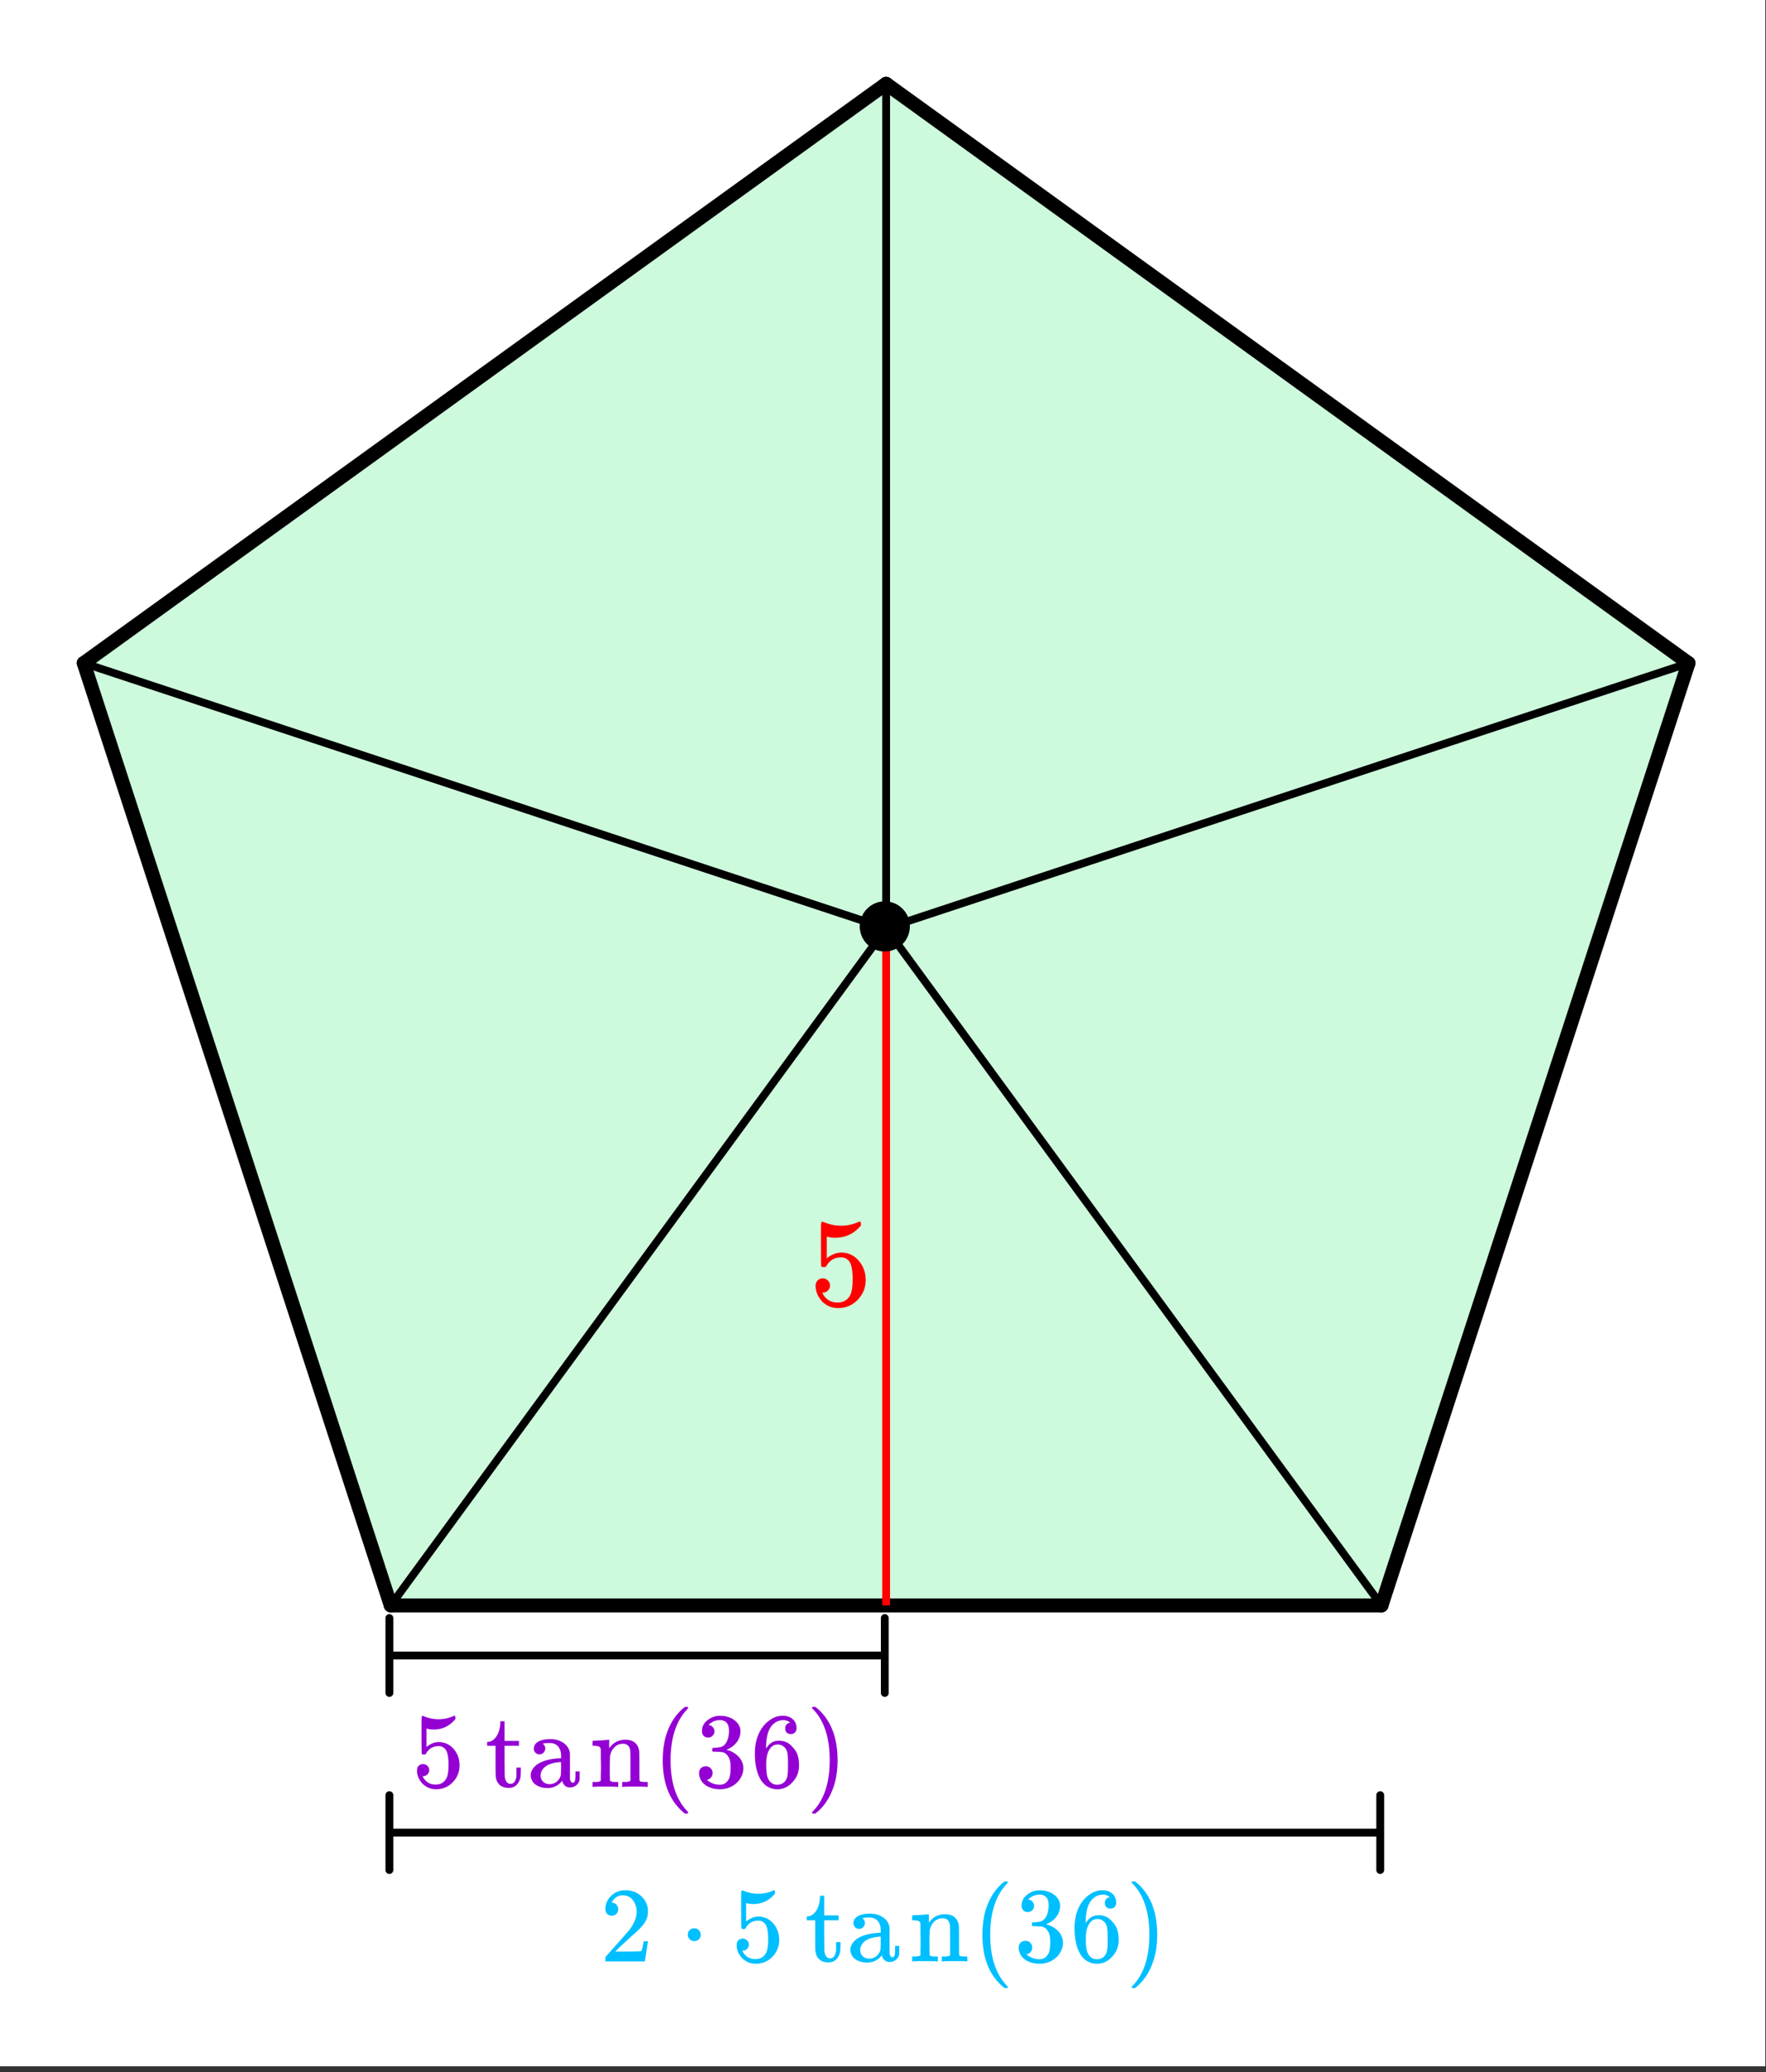
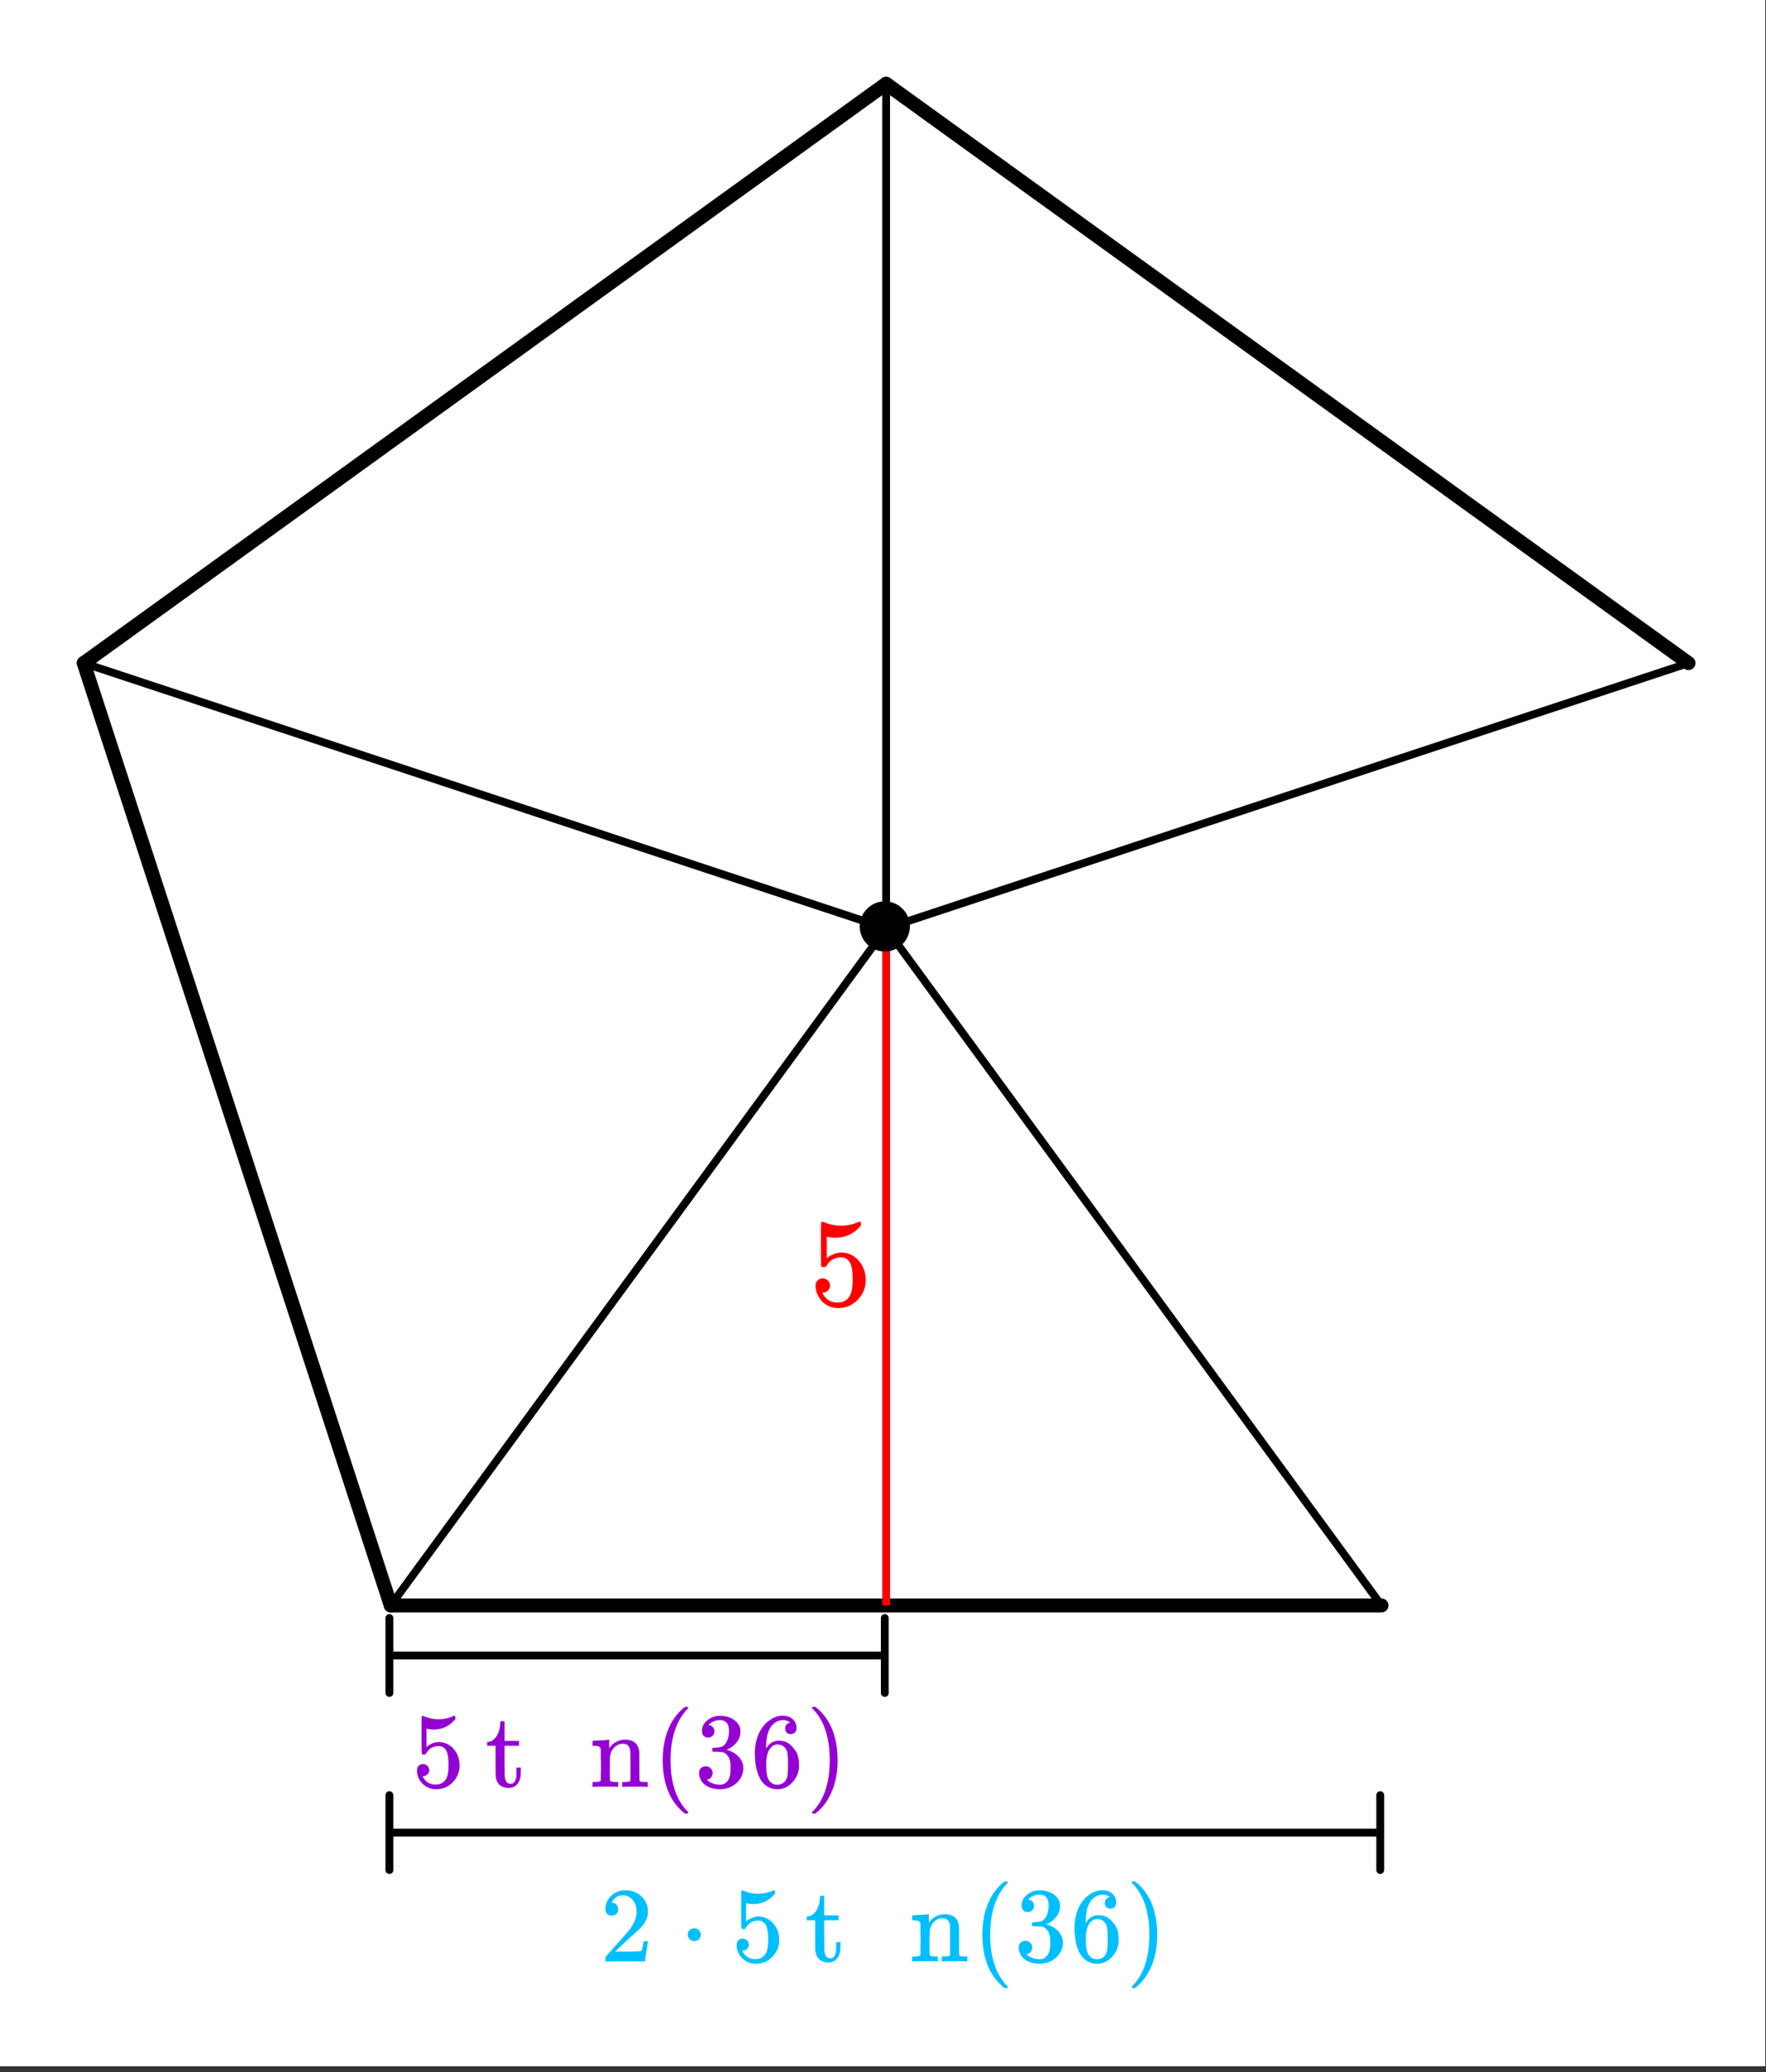
<svg xmlns="http://www.w3.org/2000/svg" xmlns:xlink="http://www.w3.org/1999/xlink" width="253.44" height="297.28" viewBox="0 0 190.08 222.96">
  <rect x="0" y="0" width="190.08" height="222.96" fill="#333333" stroke="none" />
  <defs>
    <symbol overflow="visible" id="d">
      <path d="M1.453-2.89c.207 0 .383.074.531.218a.743.743 0 0 1 .235.563c0 .21-.078.386-.235.53a.73.73 0 0 1-.515.22h-.094l.047.062c.133.293.336.531.61.719.28.187.613.281 1 .281.632 0 1.093-.27 1.374-.812.164-.332.25-.91.25-1.735 0-.926-.12-1.55-.36-1.875-.23-.289-.515-.437-.859-.437-.71 0-1.242.304-1.593.906a.46.46 0 0 1-.11.125.661.661 0 0 1-.187.016c-.156 0-.246-.024-.266-.079-.023-.039-.031-.832-.031-2.375V-7.5v-.719c0-.5.023-.75.078-.75.02-.02.035-.031.047-.031l.25.078c.582.242 1.18.36 1.797.36.633 0 1.242-.13 1.828-.391A.47.47 0 0 1 5.438-9c.07 0 .109.078.109.234v.188c-.73.875-1.656 1.312-2.781 1.312-.274 0-.524-.03-.75-.093l-.141-.016v2.313c.52-.407 1.047-.61 1.578-.61.176 0 .363.024.563.063.601.156 1.093.5 1.468 1.03.383.532.579 1.153.579 1.86 0 .824-.29 1.531-.86 2.125-.562.594-1.266.89-2.11.89-.562 0-1.042-.155-1.437-.468a1.518 1.518 0 0 1-.453-.453C.93-.945.758-1.348.687-1.828c0-.02-.007-.063-.015-.125v-.125c0-.25.07-.445.219-.594a.762.762 0 0 1 .562-.219zm0 0" />
    </symbol>
    <symbol overflow="visible" id="e">
      <path d="M1.234-2.453a.62.62 0 0 1 .454.187.62.62 0 0 1 .203.47.6.6 0 0 1-.204.452.604.604 0 0 1-.437.188h-.078l.031.047c.113.25.29.46.531.625.239.156.52.234.844.234.54 0 .93-.227 1.172-.688.145-.28.219-.769.219-1.468 0-.79-.106-1.328-.313-1.61-.199-.25-.445-.375-.734-.375-.606 0-1.059.262-1.36.782a.301.301 0 0 1-.093.109.439.439 0 0 1-.157.016c-.136 0-.21-.024-.218-.079-.024-.03-.032-.695-.032-2v-.828-.593c0-.426.02-.641.063-.641.02-.02.035-.031.047-.031l.203.078c.5.2 1.008.297 1.531.297.54 0 1.063-.11 1.563-.328a.36.36 0 0 1 .14-.047c.063 0 .094.074.094.218v.141c-.617.75-1.398 1.125-2.344 1.125-.242 0-.453-.023-.64-.078l-.125-.016v1.97c.437-.352.883-.532 1.343-.532.145 0 .301.023.47.062.519.125.94.418 1.265.875.32.45.484.977.484 1.579 0 .699-.246 1.304-.734 1.812-.48.5-1.078.75-1.797.75-.48 0-.887-.137-1.219-.406a1.146 1.146 0 0 1-.39-.375c-.23-.27-.375-.61-.438-1.016v-.11-.109c0-.218.055-.382.172-.5a.653.653 0 0 1 .484-.187zm0 0" />
    </symbol>
    <symbol overflow="visible" id="f">
-       <path d="M1.625-6.89v-.173h.453v2.11h1.547v.531H2.078v1.656c.008.961.016 1.5.016 1.625.008.125.035.246.078.36.101.304.289.453.562.453.332 0 .54-.274.625-.828v-.922h.47v.406c0 .344-.024.594-.063.75-.086.313-.23.563-.438.75-.2.188-.465.281-.797.281-.406 0-.734-.109-.984-.328-.242-.226-.383-.539-.422-.937-.012-.051-.016-.614-.016-1.688v-1.578H.203v-.422h.11c.28-.02.519-.144.718-.375.352-.363.551-.922.594-1.672zm0 0" />
+       <path d="M1.625-6.89v-.173h.453v2.11h1.547v.531H2.078v1.656c.008.961.016 1.5.016 1.625.008.125.035.246.078.36.101.304.289.453.562.453.332 0 .54-.274.625-.828v-.922h.47v.406c0 .344-.024.594-.063.75-.086.313-.23.563-.438.75-.2.188-.465.281-.797.281-.406 0-.734-.109-.984-.328-.242-.226-.383-.539-.422-.937-.012-.051-.016-.614-.016-1.688v-1.578H.203v-.422h.11c.28-.02.519-.144.718-.375.352-.363.551-.922.594-1.672z" />
    </symbol>
    <symbol overflow="visible" id="g">
-       <path d="M1.766-3.688a.573.573 0 0 1-.438.188.562.562 0 0 1-.437-.188.614.614 0 0 1-.172-.437c0-.102.031-.223.094-.36.101-.206.3-.367.593-.484.301-.113.664-.172 1.094-.172.508 0 .945.118 1.313.344.374.23.617.527.734.89.039.106.062.227.062.36v2.641a.562.562 0 0 0 .079.281c.039.117.117.172.234.172.094 0 .164-.055.219-.172.039-.094.062-.3.062-.625v-.422h.453v.453c0 .305-.011.485-.031.547a1.03 1.03 0 0 1-.375.531 1.083 1.083 0 0 1-.656.203.807.807 0 0 1-.516-.187.978.978 0 0 1-.297-.5v-.047c-.023.031-.07.09-.14.172l-.157.156a1.97 1.97 0 0 1-1.296.469c-.407 0-.766-.086-1.079-.25C.797-.289.586-.515.484-.797a1.089 1.089 0 0 1-.093-.437c0-.352.148-.68.453-.985.176-.176.394-.32.656-.437.52-.239 1.18-.38 1.984-.422h.172v-.25c0-.258-.027-.453-.078-.578a1.126 1.126 0 0 0-.406-.594 1.119 1.119 0 0 0-.703-.219c-.512 0-.766.032-.766.094.164.117.25.281.25.5a.598.598 0 0 1-.187.438zm1.89 1.672c0-.437-.008-.656-.015-.656h-.063c-1.043.074-1.71.387-2 .938a1.05 1.05 0 0 0-.125.515c0 .262.086.48.266.657.187.18.414.265.687.265.301 0 .563-.086.781-.266.22-.187.364-.414.438-.687.008-.05.02-.305.031-.766zm0 0" />
-     </symbol>
+       </symbol>
    <symbol overflow="visible" id="h">
      <path d="M2.156-.688c.063.106.242.157.547.157h.344V0h-.094c-.105-.02-.539-.031-1.297-.031C.906-.031.476-.02.375 0H.281v-.531h.344c.3 0 .484-.051.547-.156v-.36-.36a7.38 7.38 0 0 0 .016-.437v-.484c0-.238-.008-.492-.016-.766v-.937c-.024-.145-.078-.242-.172-.297-.086-.05-.25-.082-.5-.094H.281v-.266c0-.175.008-.265.031-.265l.11-.016c.082 0 .191-.004.328-.015.145-.008.285-.016.422-.016.125-.008.258-.02.406-.031.145-.008.254-.02.328-.032.082-.007.13-.015.14-.015h.032v.469c0 .28.004.421.016.421h.015c.407-.593.989-.89 1.75-.89.875.031 1.36.465 1.454 1.297.007.054.015.586.015 1.594 0 .98.004 1.48.016 1.5a.233.233 0 0 0 .14.125c.157.023.344.03.563.03h.172V0h-.094c-.094-.02-.523-.031-1.281-.031-.762 0-1.188.011-1.282.031H3.47v-.531h.281c.406 0 .61-.063.61-.188v-1.578c0-1.031-.008-1.578-.016-1.64-.055-.25-.14-.426-.266-.532-.117-.113-.297-.172-.547-.172a1.25 1.25 0 0 0-.906.391c-.262.273-.418.61-.469 1.016v.203c0 .136-.008.308-.015.515v1.297c.007.094.015.18.015.25zm0 0" />
    </symbol>
    <symbol overflow="visible" id="i">
      <path d="M3.828 2.766c0 .07-.07.109-.203.109h-.156l-.328-.281c-1.375-1.25-2.063-3.07-2.063-5.469 0-.926.11-1.781.328-2.563.352-1.195.93-2.164 1.735-2.906.062-.039.125-.086.187-.14.07-.063.117-.102.14-.125h.157c.082 0 .133.011.156.03.031.024.047.044.047.063 0 .032-.043.09-.125.172-1.187 1.262-1.781 3.09-1.781 5.485 0 2.386.594 4.203 1.781 5.453.082.082.125.14.125.172zm0 0" />
    </symbol>
    <symbol overflow="visible" id="j">
      <path d="M1.453-5.313c-.2 0-.36-.062-.484-.187-.117-.133-.172-.305-.172-.516 0-.437.172-.8.515-1.093.344-.301.739-.477 1.188-.532h.172c.27 0 .441.008.515.016.25.043.504.121.766.234.5.262.817.621.953 1.079a1.895 1.895 0 0 1-.39 1.531c-.282.355-.633.61-1.047.765-.043.012-.043.024 0 .032.008.011.047.023.11.03a2.56 2.56 0 0 1 1.187.735c.32.356.484.758.484 1.203 0 .325-.074.625-.219.907-.187.398-.492.726-.906.984-.418.25-.883.375-1.39.375-.512 0-.965-.105-1.36-.313C.988-.28.727-.57.594-.938a1.254 1.254 0 0 1-.11-.546c0-.22.067-.395.204-.532a.74.74 0 0 1 .515-.203c.219 0 .395.074.531.219a.696.696 0 0 1 .204.5c0 .18-.055.336-.157.469a.67.67 0 0 1-.39.25l-.079.015c.407.356.88.532 1.422.532.414 0 .735-.203.954-.61.124-.258.187-.648.187-1.172v-.218c0-.727-.246-1.22-.734-1.47-.118-.038-.344-.066-.688-.077l-.484-.016-.047-.015A.56.56 0 0 1 1.906-4c0-.094.008-.148.032-.172.019-.02.039-.031.062-.031.207 0 .43-.02.672-.063.332-.039.586-.226.765-.562.176-.332.266-.734.266-1.203 0-.5-.137-.832-.406-1a.986.986 0 0 0-.547-.157c-.375 0-.71.106-1 .313a.338.338 0 0 0-.11.078.354.354 0 0 0-.093.094l-.031.047c.02 0 .046.008.078.015a.6.6 0 0 1 .39.235.682.682 0 0 1 .157.437c0 .18-.07.336-.204.469a.66.66 0 0 1-.484.188zm0 0" />
    </symbol>
    <symbol overflow="visible" id="k">
      <path d="M4.281-6.906c-.168-.164-.402-.258-.703-.282-.543 0-.992.231-1.344.688-.367.5-.546 1.273-.546 2.313l.015.046.094-.14c.312-.457.734-.688 1.266-.688.351 0 .664.074.937.219.176.105.36.262.547.469.187.199.336.414.453.64.156.375.234.79.234 1.235v.203c0 .18-.023.34-.062.484-.086.461-.32.887-.703 1.282-.336.343-.703.554-1.11.64a1.79 1.79 0 0 1-.453.047c-.148 0-.277-.012-.39-.031-.563-.106-1.016-.41-1.36-.922C.707-1.41.484-2.375.484-3.593c0-.821.145-1.548.438-2.173.289-.625.695-1.109 1.219-1.453.406-.289.851-.437 1.343-.437.438 0 .79.12 1.063.36.281.241.422.57.422.984 0 .187-.059.34-.172.453a.607.607 0 0 1-.453.171.613.613 0 0 1-.438-.156c-.105-.101-.156-.254-.156-.453 0-.344.176-.547.531-.61zm-.5 2.765c-.219-.28-.496-.421-.828-.421a.933.933 0 0 0-.687.265c-.375.375-.563.98-.563 1.813 0 .687.047 1.164.14 1.421.071.231.196.43.376.594a.994.994 0 0 0 .656.235c.395 0 .695-.145.906-.438.114-.164.188-.36.219-.578.031-.219.047-.54.047-.969v-.36c0-.437-.016-.765-.047-.983a1.27 1.27 0 0 0-.219-.579zm0 0" />
    </symbol>
    <symbol overflow="visible" id="l">
      <path d="M.688-8.61h.296l.329.266c1.375 1.262 2.062 3.086 2.062 5.469 0 .95-.11 1.797-.328 2.547C2.69.89 2.113 1.863 1.312 2.594c-.054.05-.117.101-.187.156-.074.063-.121.102-.14.125H.843c-.086 0-.14-.012-.172-.031-.031-.012-.047-.047-.047-.11.008-.011.055-.062.14-.156 1.176-1.23 1.766-3.047 1.766-5.453S1.941-7.098.766-8.328a.946.946 0 0 0-.141-.14c0-.063.02-.11.063-.141zm0 0" />
    </symbol>
    <symbol overflow="visible" id="m">
      <path d="M1.266-4.922c-.22 0-.391-.066-.516-.203a.79.79 0 0 1-.172-.516c0-.55.207-1.023.625-1.421a2.098 2.098 0 0 1 1.5-.594c.656 0 1.195.183 1.625.547.438.355.707.82.813 1.39.007.137.015.262.015.375 0 .45-.136.867-.406 1.25-.21.324-.64.766-1.297 1.328-.273.243-.652.59-1.14 1.047l-.688.657H2.5c1.207 0 1.848-.016 1.922-.047.031-.008.066-.094.11-.25.03-.082.085-.344.171-.782v-.03h.453v.03L4.828-.03V0H.578v-.219c0-.156.004-.242.016-.265l.969-1.094a74.736 74.736 0 0 0 1.609-1.828c.508-.696.765-1.336.765-1.922 0-.508-.136-.93-.406-1.266-.261-.343-.625-.515-1.094-.515-.449 0-.808.199-1.078.593-.023.032-.046.075-.078.125a.236.236 0 0 0-.031.079h.063c.187 0 .335.074.453.218a.692.692 0 0 1 .187.485.685.685 0 0 1-.187.484.645.645 0 0 1-.5.203zm0 0" />
    </symbol>
    <symbol overflow="visible" id="n">
      <path d="M.89-2.875a.66.66 0 0 1 .188-.484.683.683 0 0 1 .5-.204c.207 0 .375.07.5.204a.674.674 0 0 1 .203.484c0 .2-.07.367-.203.5a.692.692 0 0 1-.484.188.668.668 0 0 1-.5-.204.652.652 0 0 1-.203-.484zm0 0" />
    </symbol>
    <clipPath id="a">
      <path d="M0 0h190v222.293H0zm0 0" />
    </clipPath>
    <clipPath id="b">
-       <path d="M140 62h50v120h-50zm0 0" />
-     </clipPath>
+       </clipPath>
    <clipPath id="c">
      <path d="M86 0h104v80H86zm0 0" />
    </clipPath>
  </defs>
  <g clip-path="url(#a)" fill="#fff">
    <path d="M0 0h190v223.793H0zm0 0" />
    <path d="M0 0h190.75v223.793H0zm0 0" />
  </g>
-   <path d="M95.234 8.953L8.954 71.641 41.91 173.07H148.56l32.957-101.43zm0 0" fill="#cdf9dc" />
  <path d="M9.012 71.344l33.043 101.383" fill="red" stroke-width="1.502" stroke-linecap="round" stroke="#000" />
  <path d="M42.055 172.727h106.64" fill="none" stroke-width="1.502" stroke-linecap="round" stroke="#000" />
  <path d="M148.695 172.727l33.043-101.383" fill="red" />
  <g clip-path="url(#b)">
    <path d="M148.695 172.727l33.043-101.383" fill="none" stroke-width="1.502" stroke-linecap="round" stroke="#000" />
  </g>
  <path d="M181.738 71.344L95.375 9.012" fill="red" />
  <g clip-path="url(#c)">
    <path d="M181.738 71.344L95.375 9.012" fill="none" stroke-width="1.502" stroke-linecap="round" stroke="#000" />
  </g>
  <path d="M95.375 9.012L9.012 71.344" fill="red" stroke-width="1.502" stroke-linecap="round" stroke="#000" />
  <path d="M68.57 178.117H41.91M68.57 178.117h26.664M41.91 182.145v-8.06M95.234 182.145v-8.06M95.234 197.168H41.91M95.234 197.168h53.325M41.91 201.195v-8.054M148.559 201.195v-8.054" fill="none" stroke-width=".845" stroke-linecap="round" stroke-linejoin="round" stroke="#000" />
  <path d="M95.375 172.727V99.883" fill="none" stroke-width=".845" stroke="red" />
  <path d="M95.375 99.883V9.012M95.375 99.883L9.012 71.343M95.375 99.883l-53.32 72.844M95.375 99.883l53.32 72.844M95.375 99.883l86.363-28.54" fill="none" stroke-width=".845" stroke="#000" />
  <path d="M97.508 99.676c0 .3-.059.59-.176.867a2.186 2.186 0 0 1-.492.738 2.17 2.17 0 0 1-.735.492c-.28.118-.57.172-.87.172-.301 0-.59-.054-.872-.172a2.17 2.17 0 0 1-.734-.492 2.186 2.186 0 0 1-.492-.738 2.225 2.225 0 0 1 0-1.738 2.17 2.17 0 0 1 .492-.735 2.239 2.239 0 0 1 1.605-.668 2.239 2.239 0 0 1 1.605.668c.216.211.38.457.493.735.117.277.176.57.176.87zm0 0" stroke-width=".845" stroke="#000" />
  <use xlink:href="#d" x="87.115" y="140.435" fill="red" />
  <use xlink:href="#e" x="44.308" y="192.253" fill="#9400d3" />
  <use xlink:href="#f" x="52.229" y="192.253" fill="#9400d3" />
  <use xlink:href="#g" x="56.735" y="192.253" fill="#9400d3" />
  <use xlink:href="#h" x="63.494" y="192.253" fill="#9400d3" />
  <use xlink:href="#i" x="70.253" y="192.253" fill="#9400d3" />
  <use xlink:href="#j" x="74.759" y="192.253" fill="#9400d3" />
  <use xlink:href="#k" x="80.766" y="192.253" fill="#9400d3" />
  <use xlink:href="#l" x="86.774" y="192.253" fill="#9400d3" />
  <use xlink:href="#m" x="64.585" y="211.028" fill="#00bfff" />
  <use xlink:href="#n" x="73.139" y="211.028" fill="#00bfff" />
  <use xlink:href="#e" x="78.713" y="211.028" fill="#00bfff" />
  <use xlink:href="#f" x="86.634" y="211.028" fill="#00bfff" />
  <use xlink:href="#g" x="91.139" y="211.028" fill="#00bfff" />
  <use xlink:href="#h" x="97.898" y="211.028" fill="#00bfff" />
  <use xlink:href="#i" x="104.657" y="211.028" fill="#00bfff" />
  <use xlink:href="#j" x="109.163" y="211.028" fill="#00bfff" />
  <use xlink:href="#k" x="115.171" y="211.028" fill="#00bfff" />
  <use xlink:href="#l" x="121.179" y="211.028" fill="#00bfff" />
</svg>